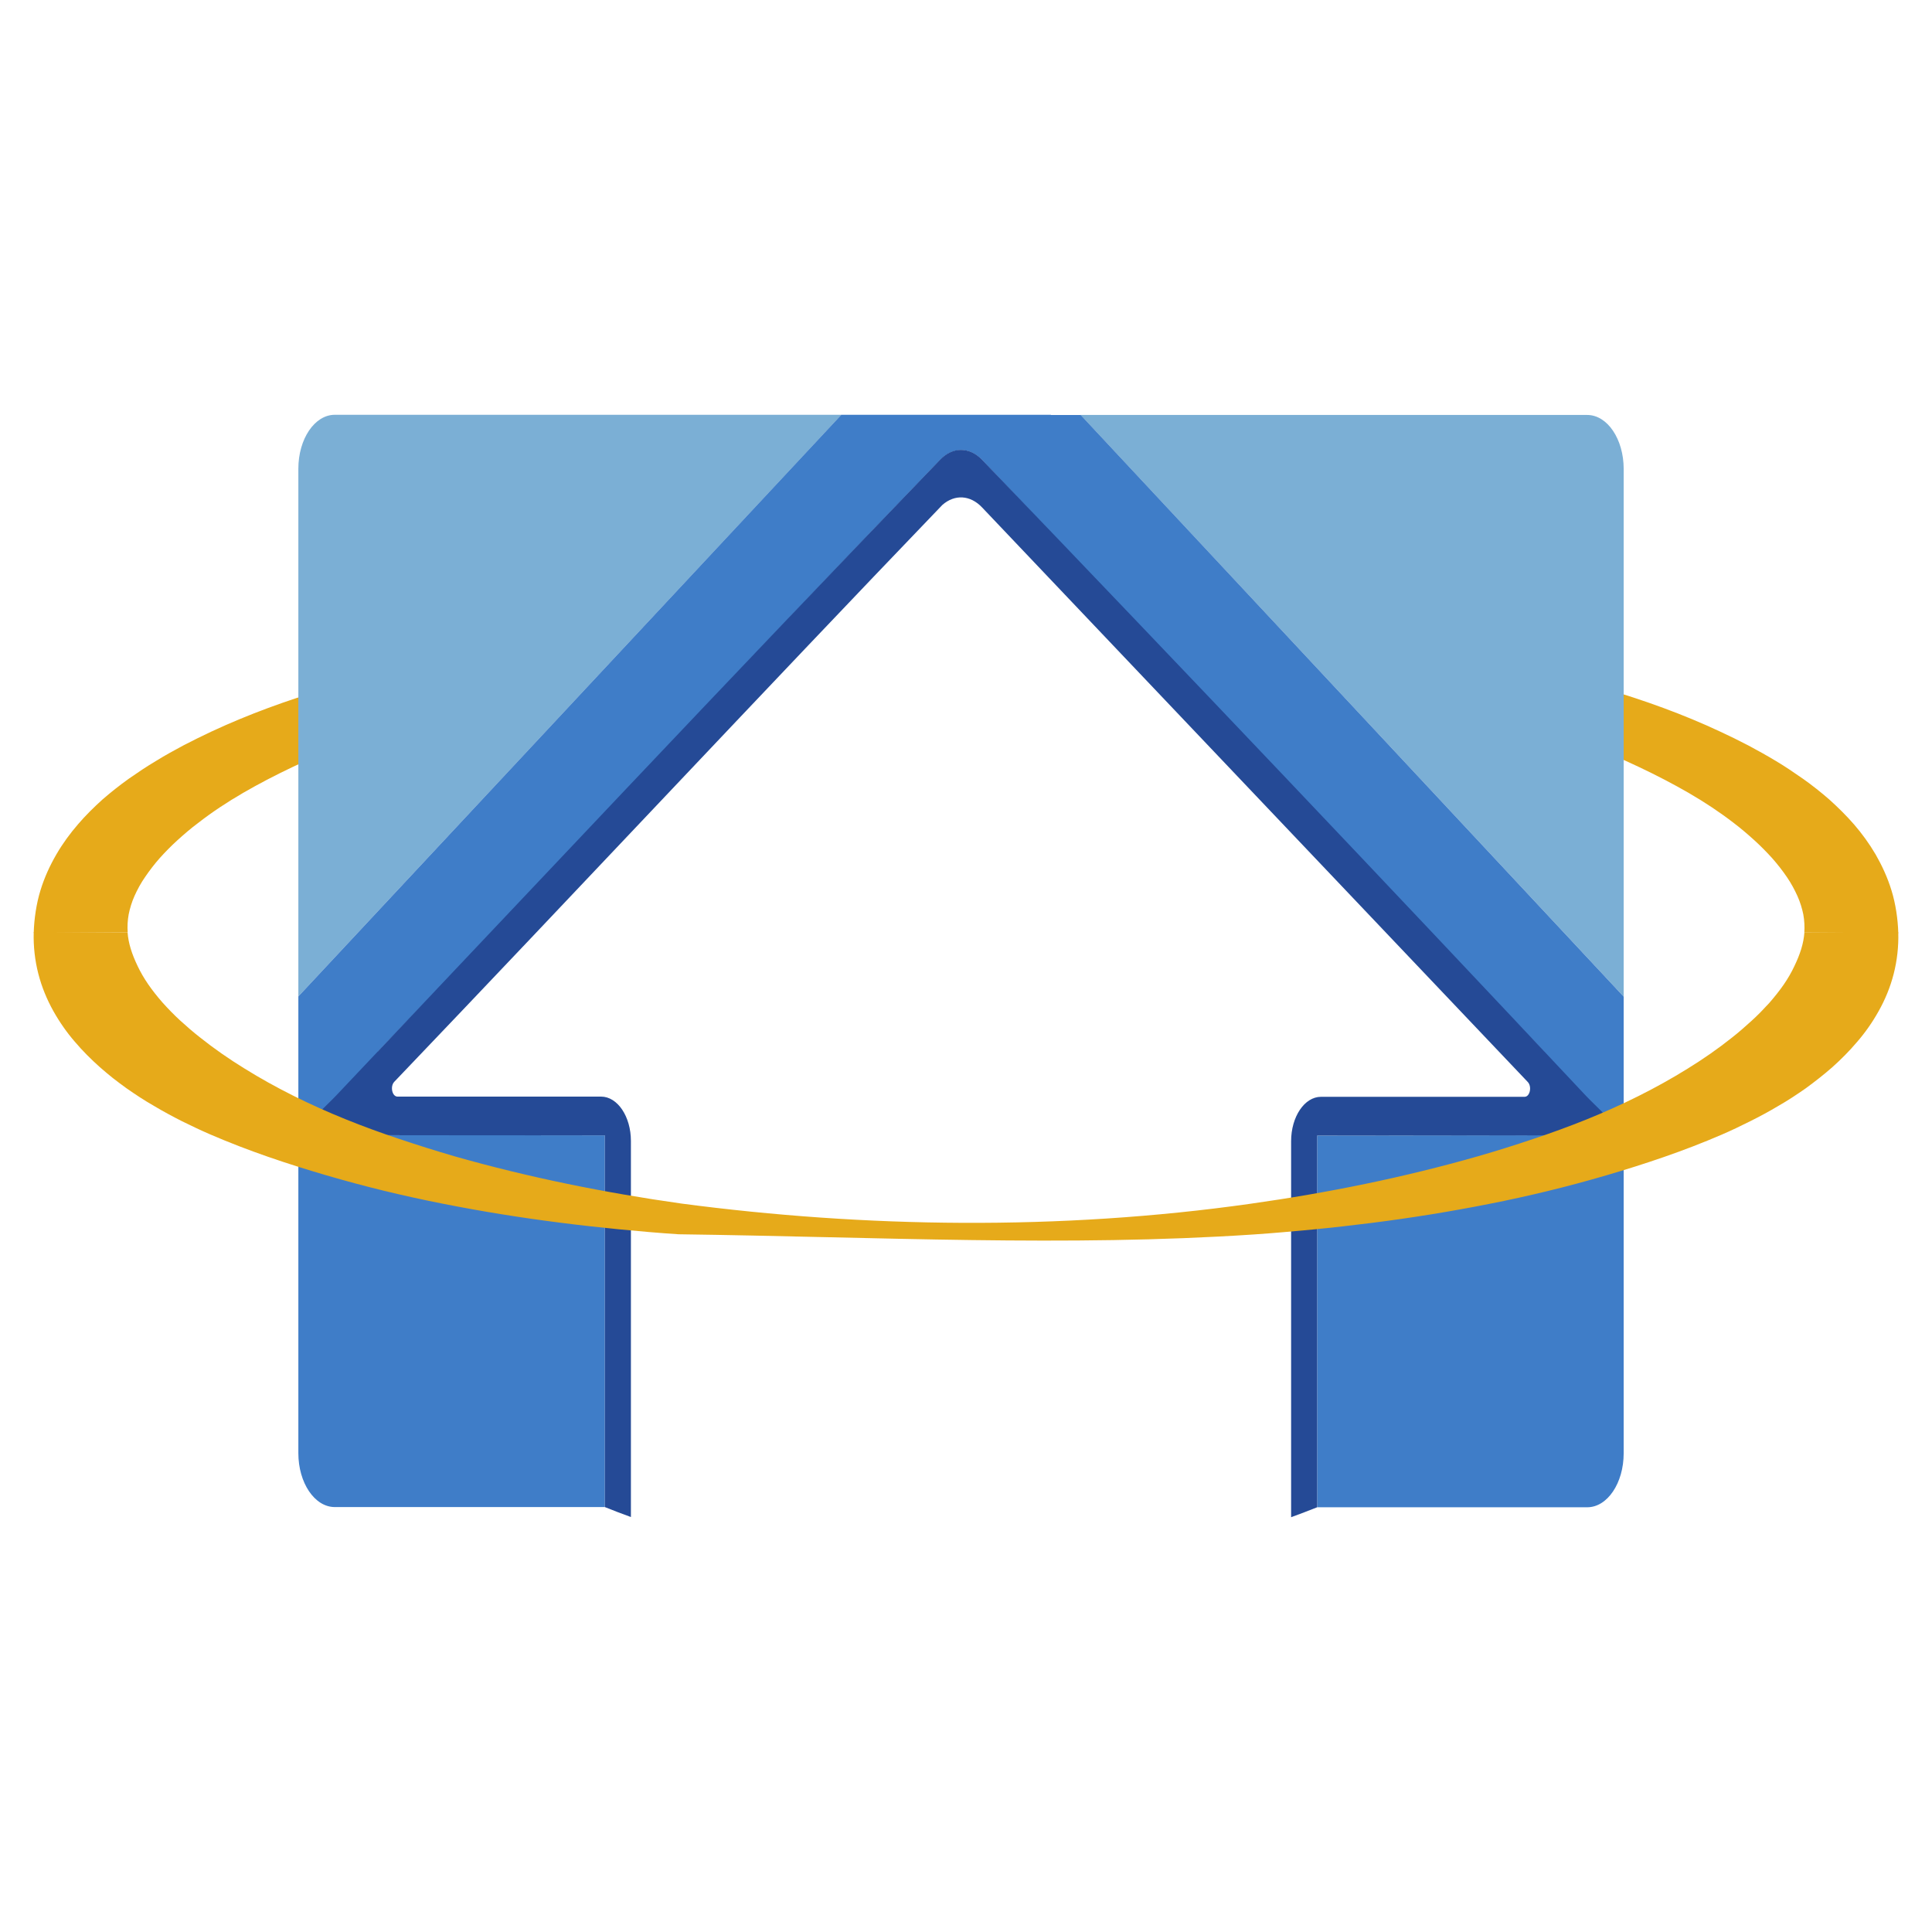
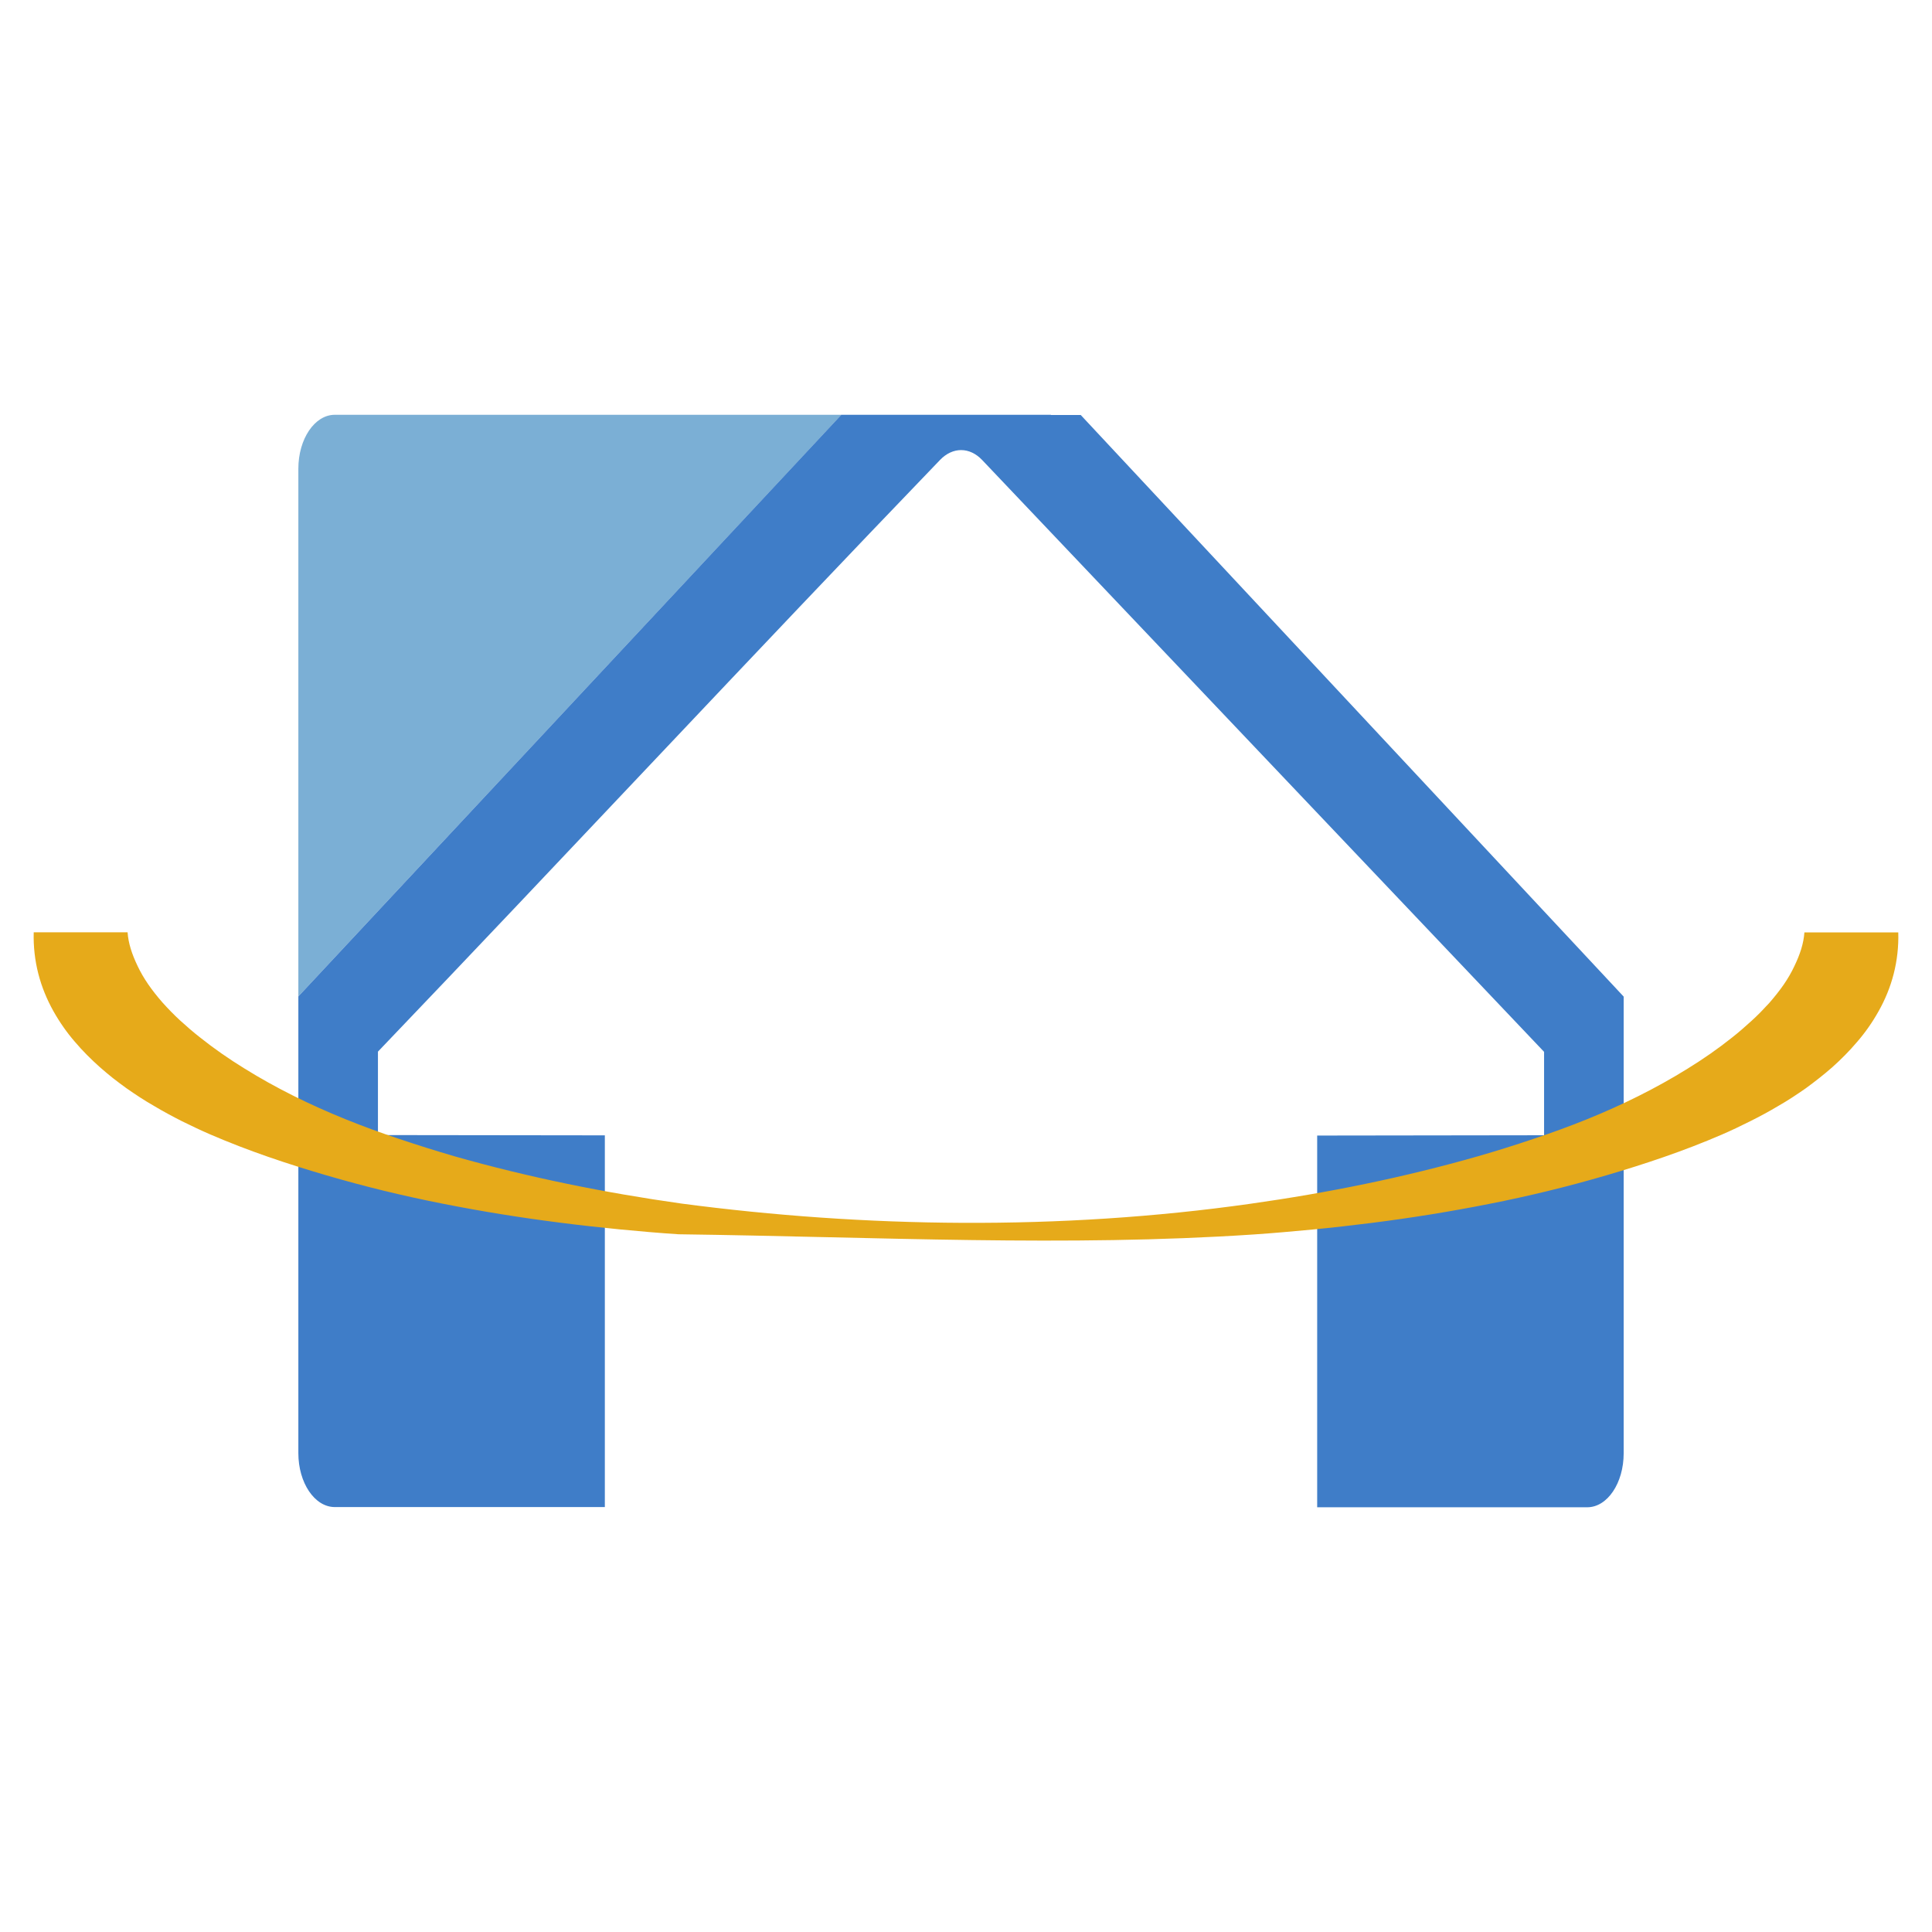
<svg xmlns="http://www.w3.org/2000/svg" width="75pt" height="75pt" version="1.1" viewBox="0 0 75 75">
  <defs>
    <clipPath id="j">
      <path d="M0 14.32H74.402V65.793H0Z" />
    </clipPath>
    <clipPath id="i">
      <path d="M0 0H76V76H0Z" />
    </clipPath>
    <clipPath id="h">
      <path d="M7.086 7.246H75.352V76H7.086Z" />
    </clipPath>
    <clipPath id="g">
-       <path d="M0 0H76V76H0Z" />
-     </clipPath>
+       </clipPath>
    <clipPath id="f">
      <path d="M0 7.238H67.527V76H0Z" />
    </clipPath>
    <clipPath id="e">
      <path d="M0 0H76V76H0Z" />
    </clipPath>
    <clipPath id="d">
-       <path d="M7.086 7.246H75.352V76H7.086Z" />
-     </clipPath>
+       </clipPath>
    <clipPath id="c">
-       <path d="M0 0H76V76H0Z" />
+       <path d="M0 0V76H0Z" />
    </clipPath>
    <clipPath id="b">
      <path d="M.598 14.359H76V65.832H.598Z" />
    </clipPath>
    <clipPath id="a">
      <path d="M0 0H76V76H0Z" />
    </clipPath>
  </defs>
  <g clip-path="url(#j)">
    <g clip-path="url(#i)">
-       <path d="m21.016 25.051c-1.278 0.16-2.551 0.359-3.825 0.597-1.519 0.297-3.035 0.645-4.535 1.09-1.5 0.446-2.988 0.981-4.445 1.66-0.363 0.168-0.727 0.352-1.086 0.536-0.359 0.191-0.719 0.39-1.074 0.609-0.356 0.211-0.703 0.445-1.051 0.687-0.348 0.25-0.687 0.516-1.02 0.805-0.328 0.297-0.652 0.613-0.953 0.965-0.304 0.352-0.589 0.738-0.839 1.168-0.247 0.426-0.465 0.895-0.618 1.398-0.156 0.504-0.246 1.102-0.261 1.649l3.648-0.024c-0.016-0.218-4e-3 -0.472 0.039-0.699 0.047-0.23 0.117-0.469 0.227-0.715 0.109-0.242 0.242-0.492 0.414-0.738 0.168-0.246 0.355-0.492 0.566-0.73 0.215-0.239 0.445-0.473 0.695-0.7 0.25-0.226 0.508-0.449 0.786-0.656 0.546-0.426 1.144-0.82 1.765-1.18 1.242-0.718 2.578-1.335 3.949-1.886 1.375-0.547 2.79-1.028 4.223-1.453 1.121-0.329 2.254-0.625 3.395-0.895zm32.968 8e-3v1.488c1.141 0.269 2.274 0.562 3.395 0.894 1.434 0.426 2.848 0.907 4.223 1.454 1.371 0.55 2.707 1.168 3.953 1.886 0.621 0.36 1.215 0.754 1.761 1.176 0.278 0.211 0.536 0.434 0.786 0.66 0.25 0.227 0.48 0.461 0.695 0.699 0.211 0.239 0.402 0.485 0.57 0.731s0.301 0.496 0.41 0.738c0.11 0.246 0.18 0.485 0.227 0.711 0.043 0.231 0.055 0.484 0.039 0.703l3.648 0.024c-0.015-0.547-0.105-1.145-0.261-1.649-0.153-0.504-0.371-0.972-0.617-1.402-0.25-0.426-0.536-0.817-0.836-1.164-0.305-0.352-0.629-0.668-0.957-0.965-0.332-0.289-0.672-0.559-1.02-0.805-0.348-0.242-0.695-0.48-1.051-0.691-0.355-0.215-0.715-0.414-1.074-0.606-0.359-0.187-0.723-0.367-1.086-0.535-1.457-0.683-2.945-1.215-4.445-1.66s-3.016-0.793-4.535-1.09c-1.274-0.238-2.547-0.437-3.825-0.597z" fill="#e6aa1a" />
-     </g>
+       </g>
  </g>
  <g clip-path="url(#h)">
    <g clip-path="url(#g)">
-       <path d="m41.949 16.109 21.082 22.579v-20.485c0-1.156-0.633-2.094-1.414-2.094z" fill="#7bafd5" />
-     </g>
+       </g>
  </g>
  <g clip-path="url(#f)">
    <g clip-path="url(#e)">
      <path d="m32.664 16.102-21.082 22.578v-20.485c0-1.156 0.633-2.093 1.414-2.093z" fill="#7bafd5" />
    </g>
    <path d="m32.66 16.102-21.078 22.578v17.73c0 1.156 0.633 2.094 1.414 2.094h10.484v-14.43l-8.808-0.011v-3.239c7.289-7.617 14.516-15.379 21.82-22.969 0.492-0.511 1.149-0.511 1.637 4e-3l21.812 22.973v3.238l-8.808 0.012v14.43h10.484c0.781 0 1.414-0.938 1.414-2.094v-17.73l-21.078-22.579h-1.152l-8e-3 -7e-3z" fill="#3f7dc8" />
  </g>
  <g clip-path="url(#d)">
    <g clip-path="url(#c)">
      <path d="m37.301 17.465c-0.285 0-0.574 0.133-0.817 0.39-8.171 8.485-16.468 17.317-23.433 24.672-0.766 0.809-1.852 1.528 0.09 1.536 1.945 0.011 10.339 0.011 10.339 0.011v14.43c0.333 0.137 0.672 0.262 1.012 0.387v-14.598c0-0.949-0.519-1.723-1.16-1.723h-7.902c-0.207 0-0.293-0.394-0.125-0.574 7.105-7.433 14.168-14.992 21.277-22.394 0.481-0.422 1.086-0.387 1.543 0.097l21.184 22.305c0.168 0.18 0.082 0.574-0.125 0.574h-7.903c-0.64 0-1.16 0.774-1.16 1.723v14.597c0.34-0.125 0.68-0.253 1.012-0.386v-14.43s8.394 0 10.34-0.012c1.941-0.011 0.855-0.726 0.09-1.535-7.782-8.293-15.598-16.519-23.438-24.687-0.246-0.258-0.535-0.383-0.824-0.383z" fill="#254a96" />
    </g>
  </g>
  <g clip-path="url(#b)">
    <g clip-path="url(#a)">
      <path d="m1.309 36.191c-0.016 0.543 0.046 1.094 0.179 1.61 0.133 0.519 0.336 1.004 0.582 1.445 0.246 0.438 0.528 0.84 0.836 1.195 0.305 0.36 0.633 0.684 0.965 0.981 0.168 0.144 0.336 0.293 0.508 0.426 0.172 0.136 0.348 0.265 0.519 0.39 0.352 0.246 0.707 0.481 1.071 0.688 0.359 0.215 0.722 0.41 1.09 0.597 0.367 0.18 0.734 0.356 1.105 0.516 1.484 0.641 2.984 1.141 4.488 1.582 0.75 0.219 1.504 0.422 2.258 0.606 0.758 0.183 1.516 0.351 2.274 0.5 1.519 0.3 3.043 0.546 4.566 0.738 0.766 0.098 1.527 0.183 2.293 0.258 0.762 0.074 1.527 0.14 2.293 0.191 7.828 0.106 15.082 0.492 22.328 8e-3 0.766-0.051 1.531-0.121 2.293-0.192 0.766-0.074 1.527-0.16 2.293-0.257 1.523-0.192 3.047-0.438 4.566-0.739 0.758-0.148 1.516-0.316 2.274-0.5 0.754-0.183 1.508-0.386 2.258-0.605 1.504-0.441 3.004-0.941 4.488-1.582 0.371-0.16 0.738-0.336 1.105-0.52 0.368-0.183 0.731-0.379 1.09-0.593 0.364-0.207 0.719-0.442 1.071-0.688 0.171-0.129 0.347-0.254 0.519-0.394 0.172-0.133 0.34-0.278 0.508-0.422 0.336-0.301 0.66-0.625 0.965-0.985 0.308-0.355 0.59-0.754 0.836-1.195 0.246-0.437 0.449-0.922 0.582-1.441 0.133-0.52 0.195-1.067 0.179-1.614h-3.644c-0.031 0.434-0.168 0.852-0.391 1.313-0.109 0.234-0.246 0.472-0.41 0.711-0.164 0.238-0.355 0.476-0.562 0.715-0.211 0.23-0.434 0.464-0.68 0.687s-0.5 0.449-0.77 0.66c-0.539 0.43-1.117 0.832-1.726 1.207-1.219 0.758-2.539 1.41-3.91 1.965-0.688 0.277-1.383 0.531-2.09 0.766-0.707 0.238-1.418 0.461-2.137 0.668-2.879 0.824-5.84 1.422-8.832 1.843-7.418 1.051-15.012 0.926-22.078-7e-3 -2.992-0.422-5.953-1.02-8.832-1.84-0.719-0.211-1.43-0.434-2.137-0.672-0.703-0.234-1.402-0.488-2.086-0.766-1.371-0.554-2.695-1.207-3.914-1.965-0.609-0.375-1.187-0.777-1.726-1.207-0.27-0.21-0.524-0.433-0.77-0.656-0.246-0.226-0.469-0.457-0.68-0.691-0.207-0.235-0.398-0.477-0.562-0.715s-0.301-0.477-0.41-0.707c-0.223-0.465-0.36-0.883-0.391-1.313z" fill="#e6aa1a" />
    </g>
  </g>
</svg>